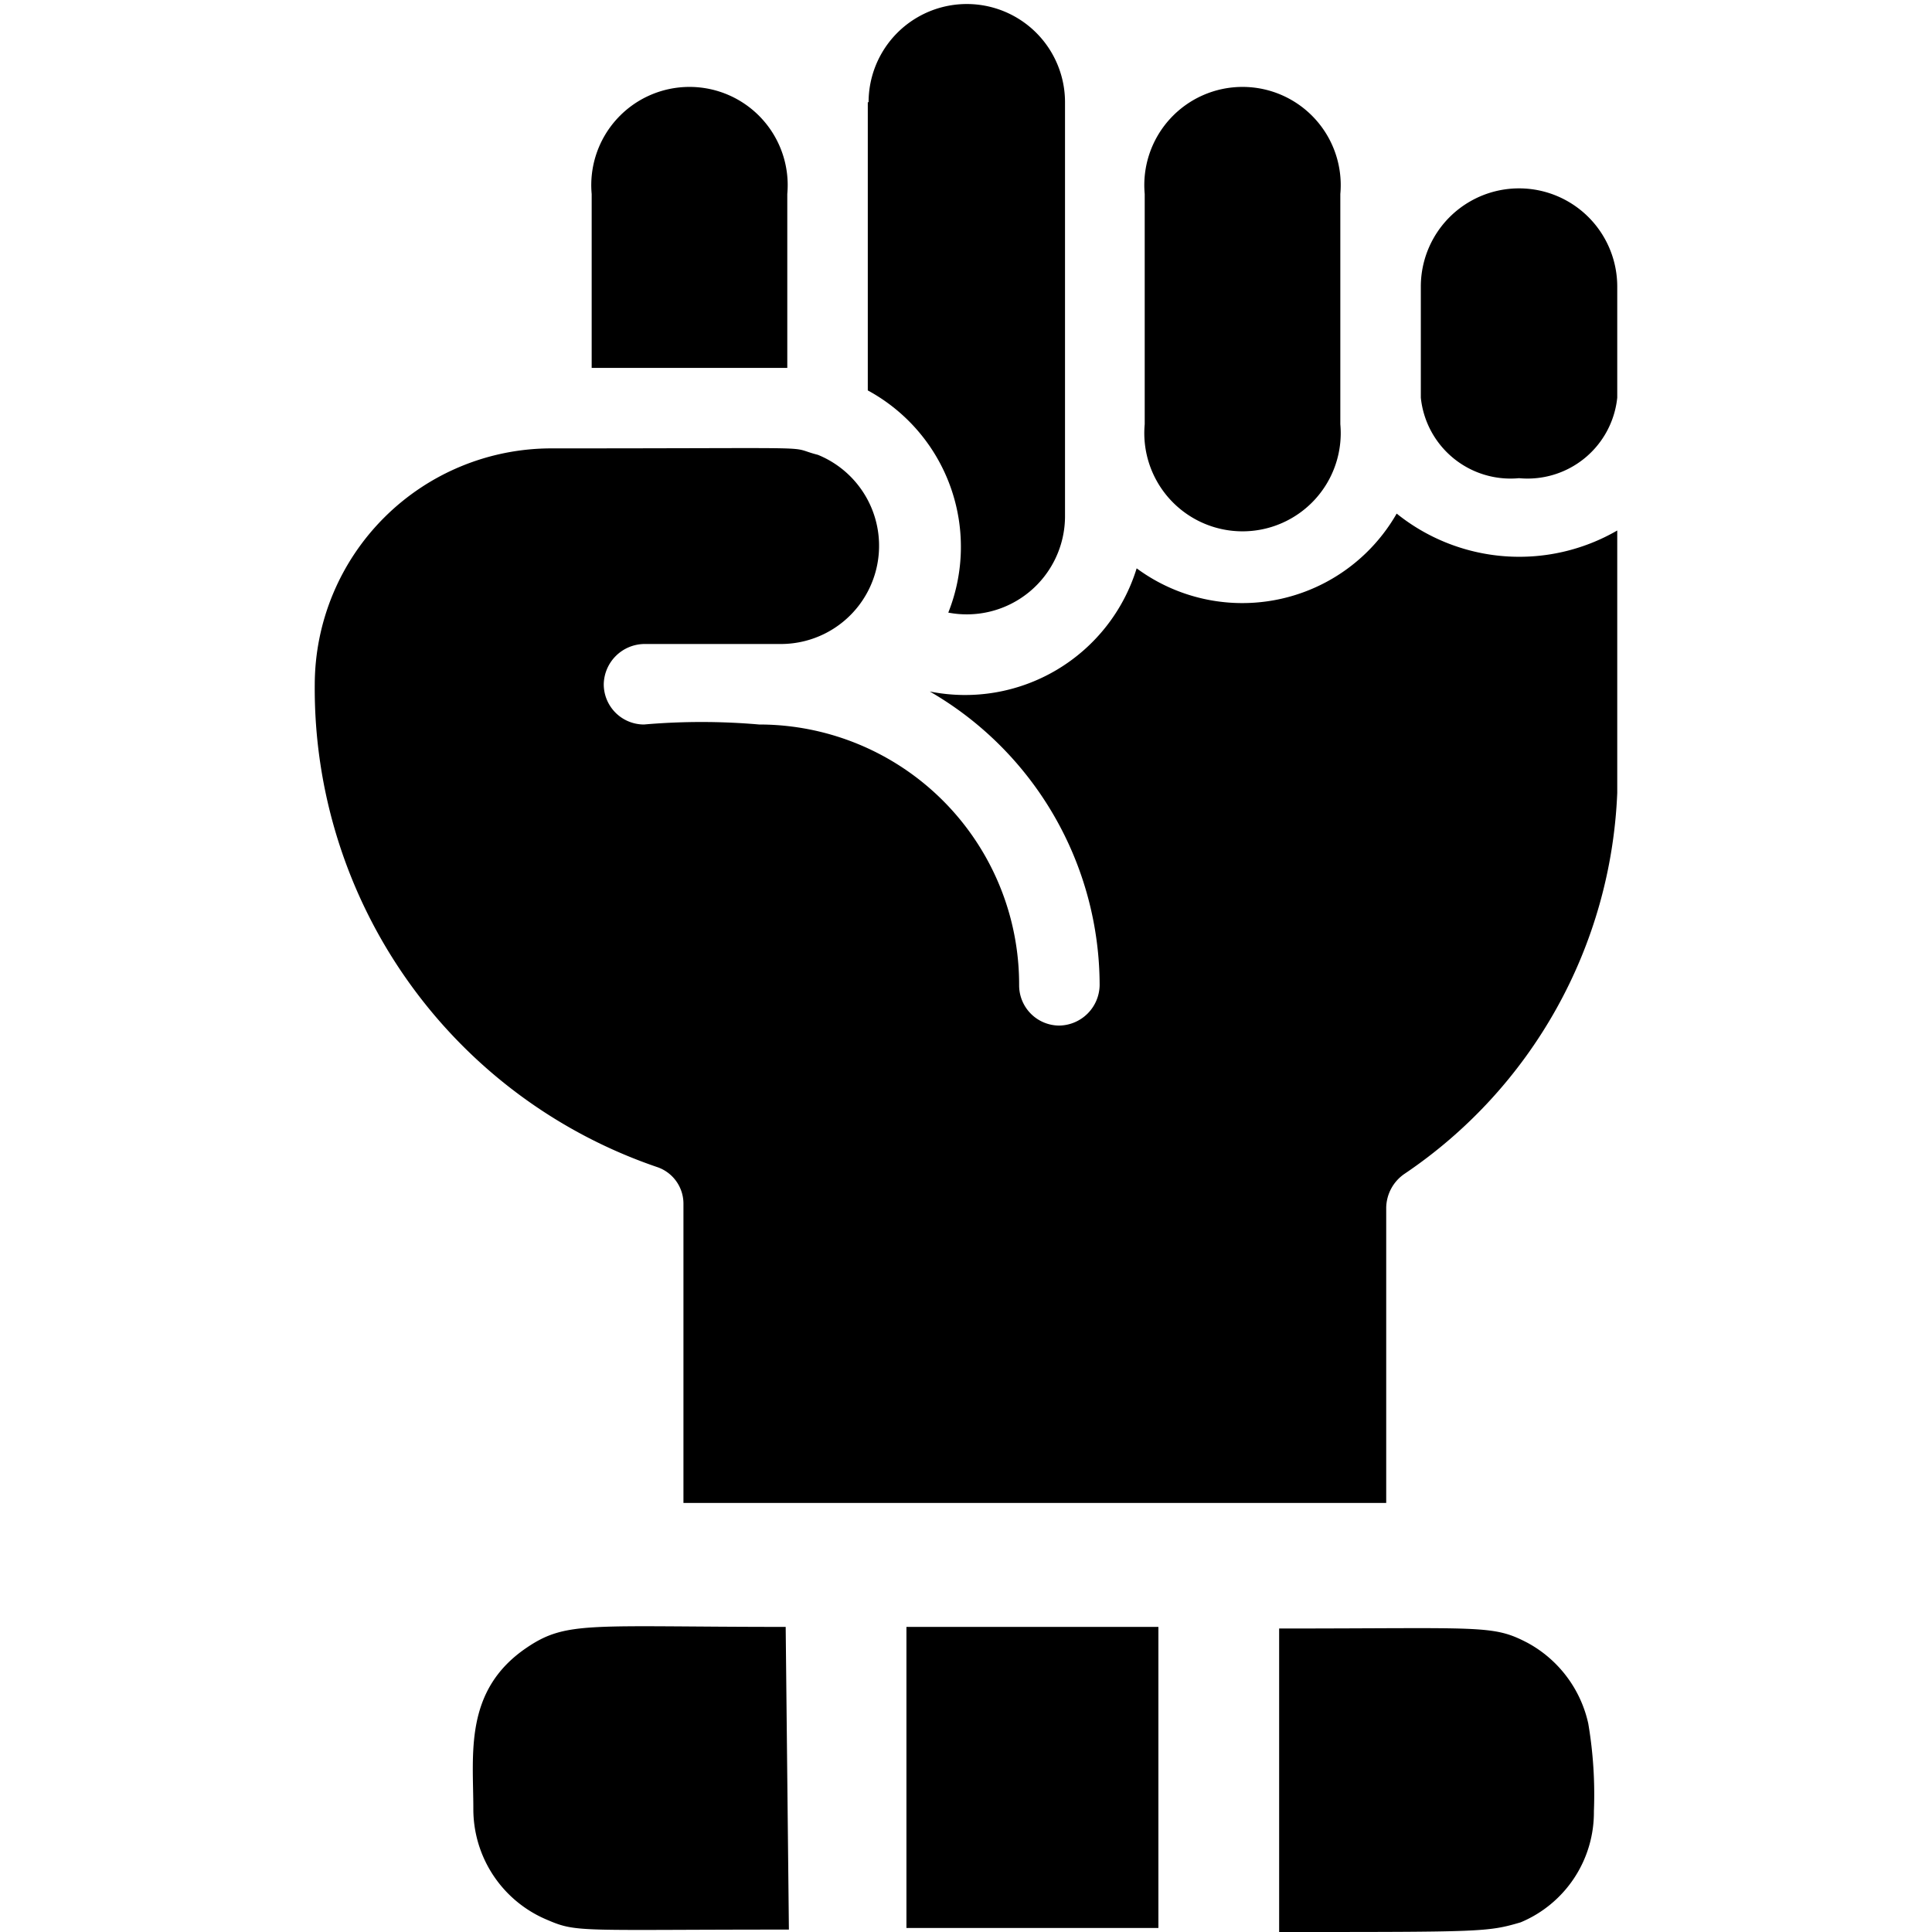
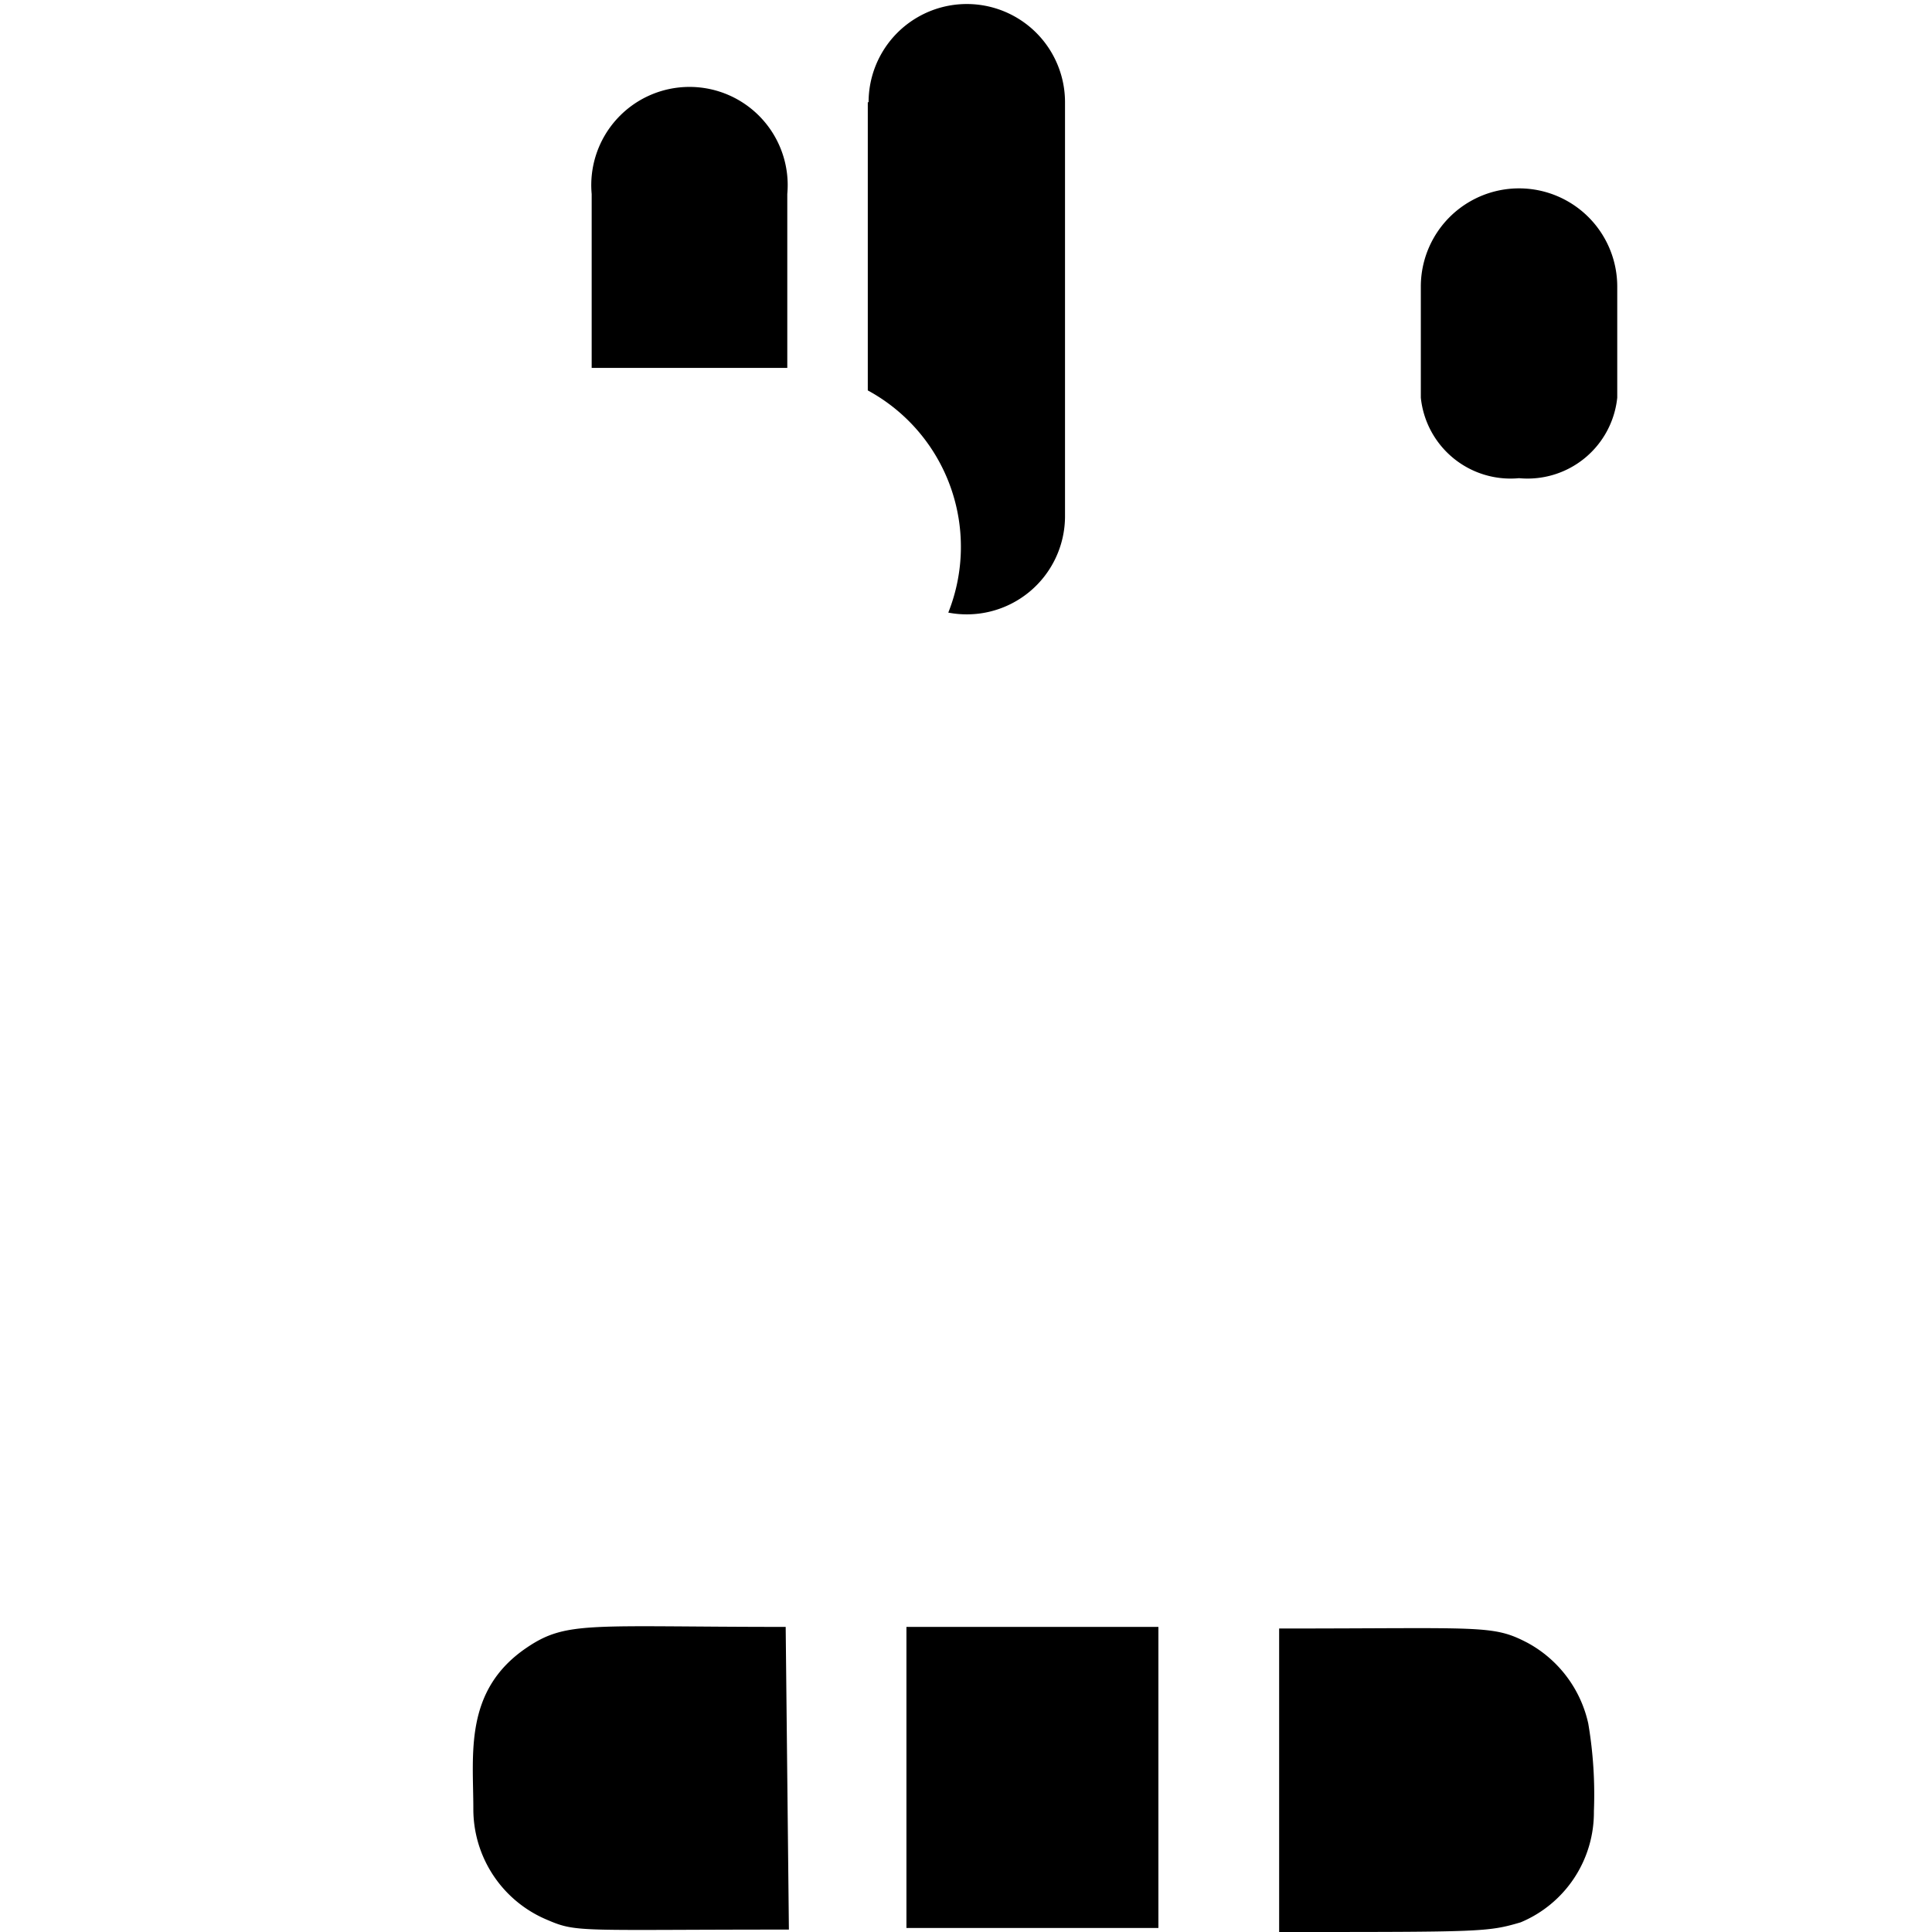
<svg xmlns="http://www.w3.org/2000/svg" viewBox="0 0 24 24">
  <g>
    <path d="M10.78 1.27v3.58a2.21 2.21 0 0 1 1 2.76 1.22 1.22 0 0 0 1.45 -1.19V1.27a1.22 1.22 0 1 0 -2.44 0Z" fill="#000000" stroke-width="1" />
-     <path d="M14.22 5.27a1.22 1.22 0 1 0 2.43 0V2.41a1.22 1.22 0 1 0 -2.43 0Z" fill="#000000" stroke-width="1" />
    <path d="M9.78 4.57V2.41a1.22 1.22 0 1 0 -2.43 0v2.16Z" fill="#000000" stroke-width="1" />
-     <path d="M17.22 15a0.52 0.52 0 0 1 0.23 -0.42 6 6 0 0 0 2.64 -4.73V6.59a2.43 2.43 0 0 1 -2.74 -0.21 2.21 2.21 0 0 1 -3.23 0.68 2.23 2.23 0 0 1 -2.57 1.53 4.22 4.22 0 0 1 2.11 3.65 0.51 0.51 0 0 1 -0.5 0.5 0.5 0.5 0 0 1 -0.5 -0.5A3.23 3.23 0 0 0 9.43 9 8.24 8.24 0 0 0 8 9a0.5 0.5 0 0 1 -0.5 -0.5A0.51 0.51 0 0 1 8 8h1.71a1.22 1.22 0 0 0 0.45 -2.35c-0.43 -0.11 0.27 -0.08 -3.31 -0.08A2.94 2.94 0 0 0 3.91 8.5a6.28 6.28 0 0 0 4.26 6 0.48 0.48 0 0 1 0.32 0.46v3.71h8.73Z" fill="#000000" stroke-width="1" />
    <path d="M17.65 4.94a1.12 1.12 0 0 0 1.22 1 1.12 1.12 0 0 0 1.22 -1V3.56a1.22 1.22 0 1 0 -2.44 0Z" fill="#000000" stroke-width="1" />
    <path d="M11.26 20.21h3.13v3.74h-3.13Z" fill="#000000" stroke-width="1" />
    <path d="M9.76 20.21c-2.44 0 -2.72 -0.08 -3.22 0.26 -0.78 0.53 -0.66 1.32 -0.66 2a1.49 1.49 0 0 0 0.92 1.38c0.37 0.16 0.4 0.12 3 0.12Z" fill="#000000" stroke-width="1" />
    <path d="M19.73 21.41a1.51 1.51 0 0 0 -0.75 -1c-0.44 -0.23 -0.55 -0.18 -3.09 -0.18V24c2.53 0 2.59 0 3 -0.12a1.48 1.48 0 0 0 0.91 -1.38 5.27 5.27 0 0 0 -0.07 -1.09Z" fill="#000000" stroke-width="1" />
  </g>
</svg>